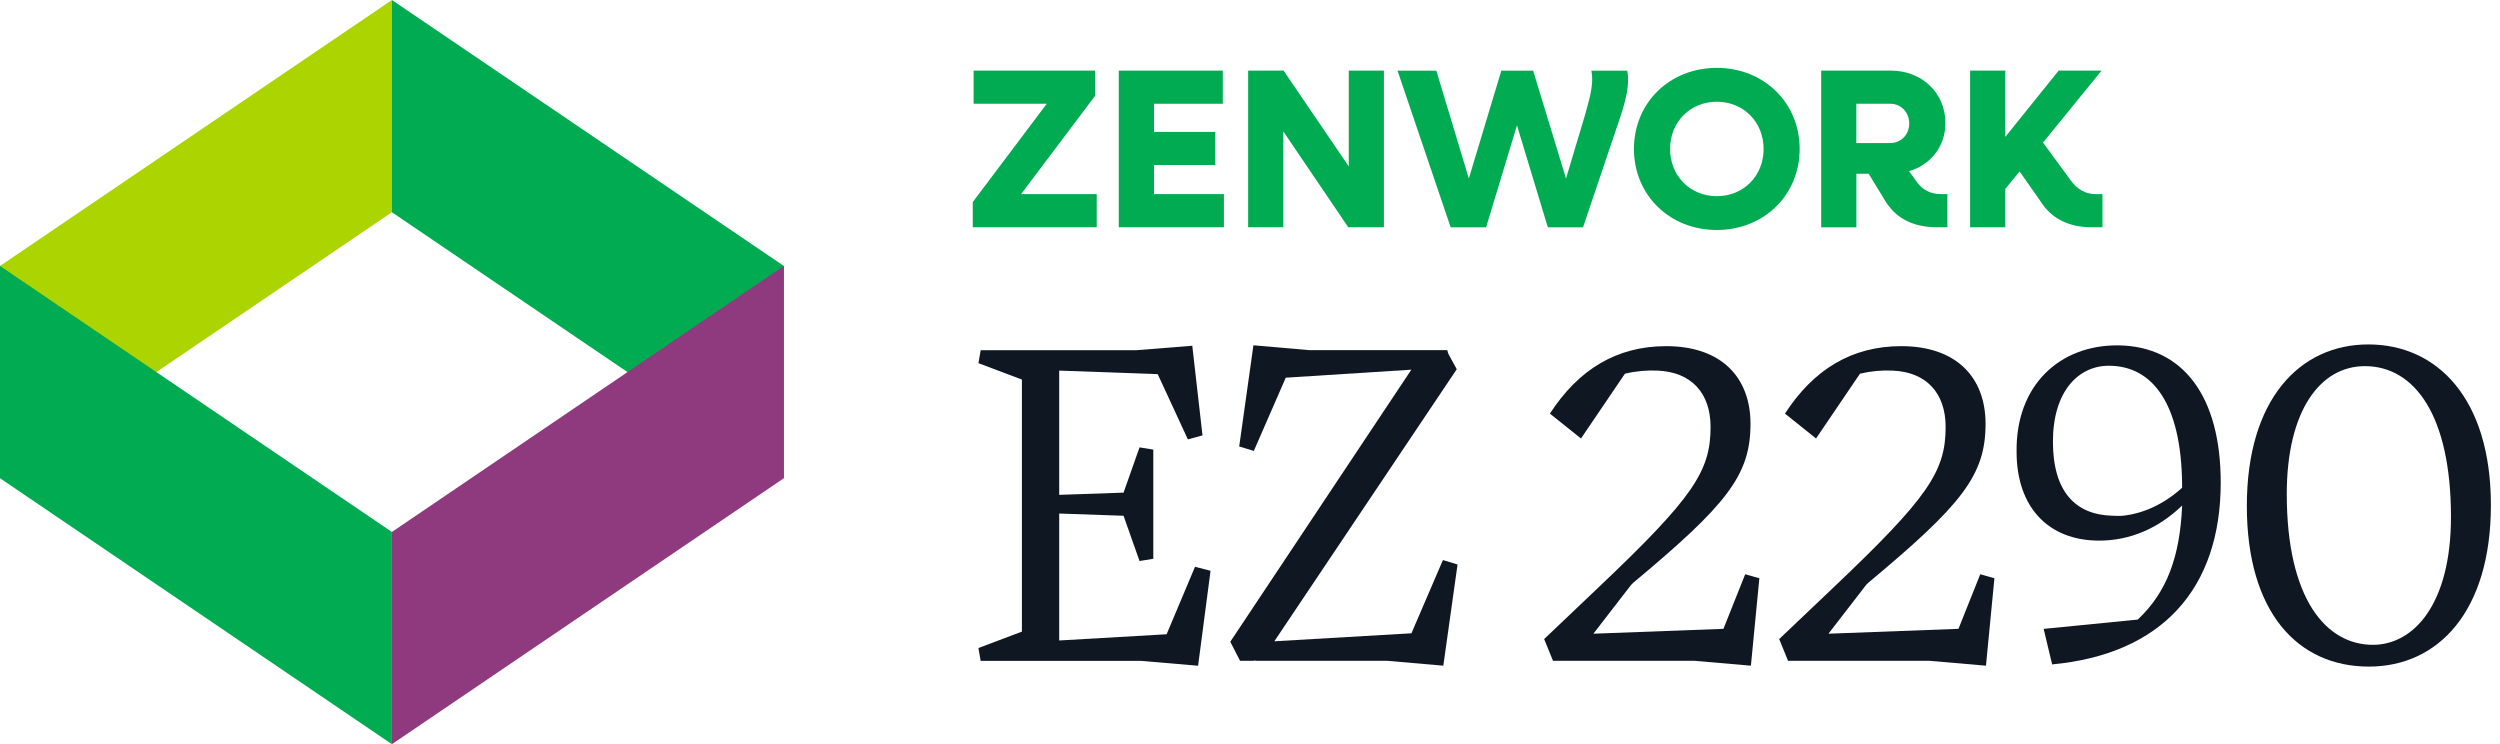
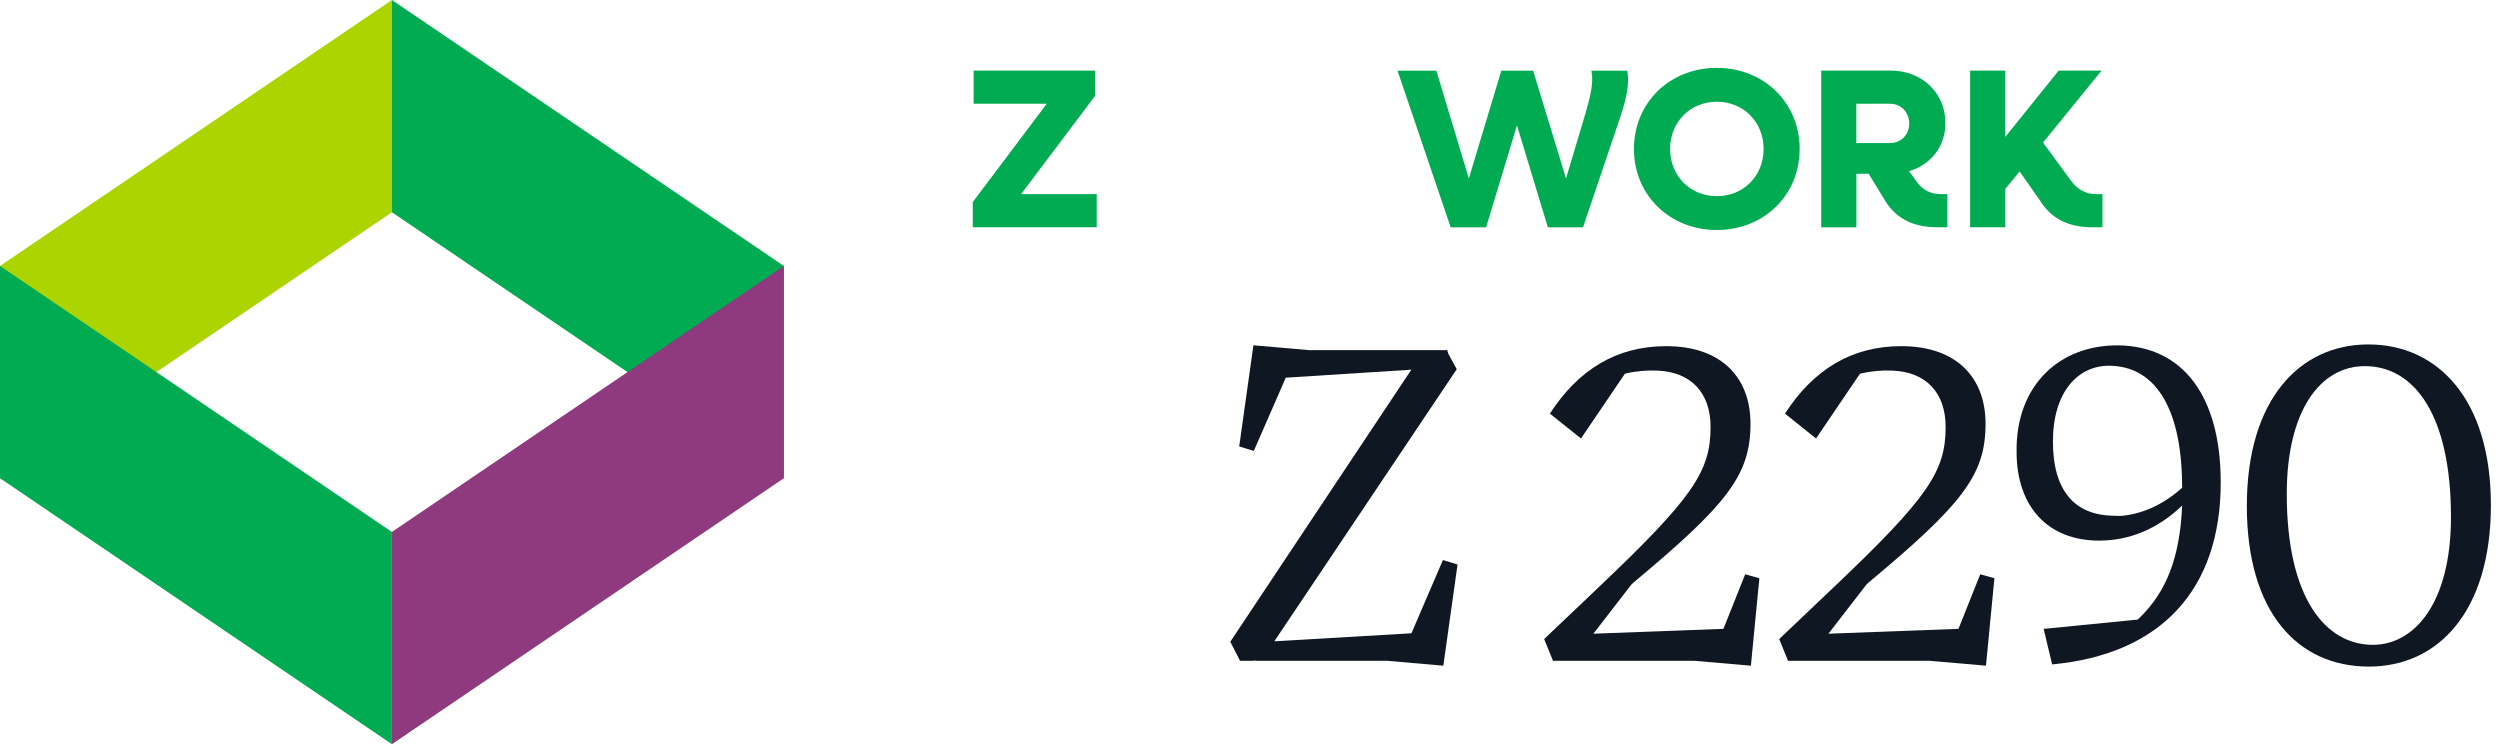
<svg xmlns="http://www.w3.org/2000/svg" width="215" height="64" viewBox="0 0 215 64" fill="none">
  <g clip-path="url(#clip0_1060_1966)">
    <path d="M33.704 18.252L0 41.126V22.874L33.704 0V18.252Z" fill="#ACD400" />
    <path d="M33.704 18.252L67.413 41.126V22.874L33.704 0V18.252Z" fill="#00AB52" />
    <path d="M33.704 45.748L0 22.874V41.126L33.704 64V45.748Z" fill="#00AB52" />
    <path d="M33.704 45.748L67.413 22.874V41.126L33.704 64V45.748Z" fill="#8F3A7E" />
-     <path d="M84.332 30.117H97.726L102.536 29.734L103.415 37.443L102.157 37.787L99.563 32.176L91.092 31.872V42.558L96.625 42.366L98 38.475L99.184 38.666V48.056L98 48.247L96.625 44.356L91.092 44.164V55.081L100.329 54.546L102.771 48.743L104.107 49.087L103.036 57.253L98.113 56.835H84.337L84.145 55.73L87.884 54.319V32.642L84.145 31.232L84.337 30.126L84.332 30.117Z" fill="#0F1822" />
    <path d="M124.126 57.249L119.316 56.831H107.942V56.752L107.868 56.831H106.645L105.805 55.19L121.375 31.793L110.576 32.481L107.829 38.779L106.571 38.396L107.794 29.695L112.604 30.113H124.474V30.152L124.553 30.418L125.28 31.754L109.592 55.151L121.384 54.463L124.091 48.164L125.349 48.547L124.126 57.249Z" fill="#0F1822" />
    <path d="M150.578 57.249L145.734 56.831H133.559L132.797 54.959L137.454 50.532C145.62 42.784 147.109 40.534 147.109 36.716C147.109 33.817 145.468 31.985 142.53 31.872C141.616 31.832 140.697 31.911 139.744 32.137L135.966 37.709L133.293 35.571C135.735 31.793 139.017 29.769 143.292 29.769C148.062 29.769 150.543 32.481 150.543 36.446C150.543 40.873 148.519 43.394 140.467 50.11L140.275 50.301L137.032 54.498L148.215 54.08L150.086 49.387L151.305 49.731L150.578 57.249Z" fill="#0F1822" />
    <path d="M170.793 57.249L165.948 56.831H153.773L153.011 54.959L157.669 50.532C165.835 42.784 167.324 40.534 167.324 36.716C167.324 33.817 165.683 31.985 162.744 31.872C161.83 31.832 160.912 31.911 159.959 32.137L156.18 37.709L153.508 35.571C155.95 31.793 159.232 29.769 163.506 29.769C168.277 29.769 170.758 32.481 170.758 36.446C170.758 40.873 168.734 43.394 160.681 50.11L160.49 50.301L157.247 54.498L168.429 54.08L170.301 49.387L171.52 49.731L170.793 57.249Z" fill="#0F1822" />
    <path d="M176.482 57.136L175.755 54.084L183.847 53.283C186.368 50.915 187.473 47.864 187.665 43.476C185.606 45.461 183.159 46.493 180.526 46.493C176.138 46.493 173.426 43.594 173.426 38.858C173.348 33.134 177.126 29.66 182.167 29.7C187.778 29.773 190.982 34.126 190.982 41.491C190.982 50.689 185.867 56.261 176.478 57.14L176.482 57.136ZM181.671 44.351C181.936 44.351 182.28 44.39 182.585 44.351C184.339 44.16 186.098 43.359 187.66 41.949V41.605C187.586 34.697 185.105 31.454 181.362 31.454C178.728 31.454 176.552 33.669 176.552 37.979C176.552 42.288 178.498 44.277 181.666 44.351H181.671Z" fill="#0F1822" />
    <path d="M203.722 57.327C197.615 57.327 193.228 52.669 193.228 43.511C193.228 34.353 197.768 29.621 203.683 29.621C209.599 29.621 214.217 34.279 214.217 43.437C214.217 52.596 209.677 57.327 203.722 57.327ZM204.066 55.455C207.614 55.455 210.783 51.908 210.783 44.464C210.783 35.724 207.653 31.488 203.378 31.488C199.522 31.488 196.662 35.345 196.662 42.479C196.662 51.525 200.057 55.455 204.066 55.455Z" fill="#0F1822" />
    <path d="M94.318 16.693V19.544H83.657V17.377L90.021 8.923H83.731V6.072H94.178V8.24L87.814 16.693H94.318Z" fill="#00AB52" />
-     <path d="M105.256 16.693V19.544H96.215V6.072H105.16V8.923H99.245V11.344H104.516V14.195H99.245V16.693H105.261H105.256Z" fill="#00AB52" />
-     <path d="M119.016 6.072V19.544H115.951L110.367 11.304V19.544H107.341V6.072H110.388L115.995 14.312V6.072H119.02H119.016Z" fill="#00AB52" />
    <path d="M139.148 10.643L136.14 19.549H133.115L130.459 10.782L127.804 19.549H124.757L120.187 6.077H123.525L126.32 15.353L129.114 6.077H131.848L134.677 15.353L136.336 9.807C136.806 8.149 137.058 7.13 136.862 6.077H139.948C140.162 7.269 139.87 8.558 139.148 10.647V10.643Z" fill="#00AB52" />
    <path d="M140.519 12.81C140.519 8.845 143.583 5.837 147.644 5.837C151.706 5.837 154.77 8.845 154.77 12.81C154.77 16.776 151.706 19.779 147.644 19.779C143.583 19.779 140.519 16.771 140.519 12.81ZM151.671 12.81C151.671 10.486 149.934 8.749 147.649 8.749C145.364 8.749 143.627 10.486 143.627 12.81C143.627 15.135 145.364 16.872 147.649 16.872C149.934 16.872 151.671 15.135 151.671 12.81Z" fill="#00AB52" />
    <path d="M167.476 16.693V19.544H166.579C164.433 19.544 162.91 18.704 161.991 17.046L160.703 14.939H159.649V19.549H156.624V6.072H162.618C165.295 6.072 167.306 8.005 167.306 10.582C167.306 12.593 166.039 14.173 164.181 14.721L164.886 15.696C165.356 16.341 166.039 16.693 166.919 16.693H167.485H167.476ZM159.645 12.301H162.553C163.489 12.301 164.194 11.579 164.194 10.621C164.194 9.663 163.493 8.923 162.553 8.923H159.645V12.301Z" fill="#00AB52" />
    <path d="M180.813 16.693V19.544H179.895C177.884 19.544 176.399 18.783 175.463 17.281L173.688 14.743L172.456 16.245V19.544H169.43V6.072H172.456V11.774L177.044 6.072H180.735L175.699 12.262L178.062 15.483C178.628 16.284 179.351 16.693 180.23 16.693H180.817H180.813Z" fill="#00AB52" />
  </g>
  <defs>
    <clipPath id="clip0_1060_1966">
      <rect width="214.217" height="64" fill="white" />
    </clipPath>
  </defs>
</svg>